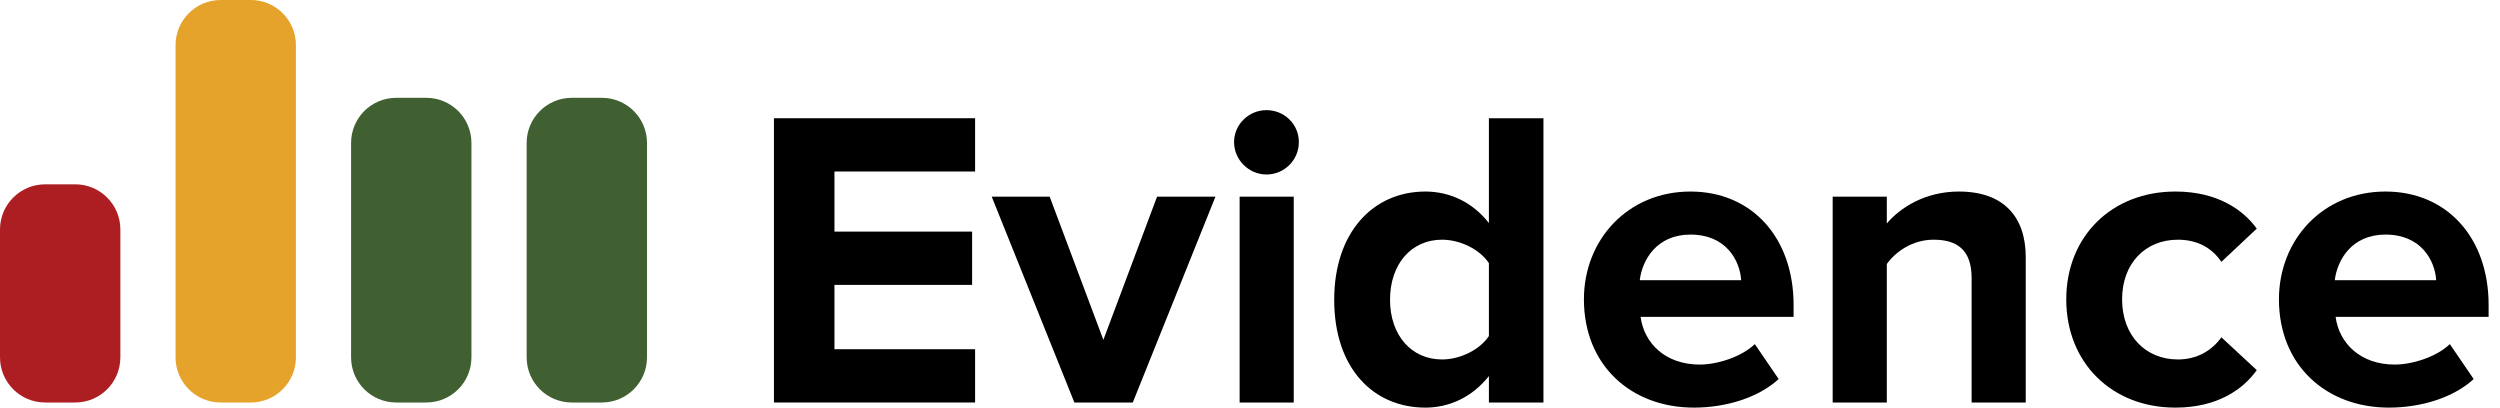
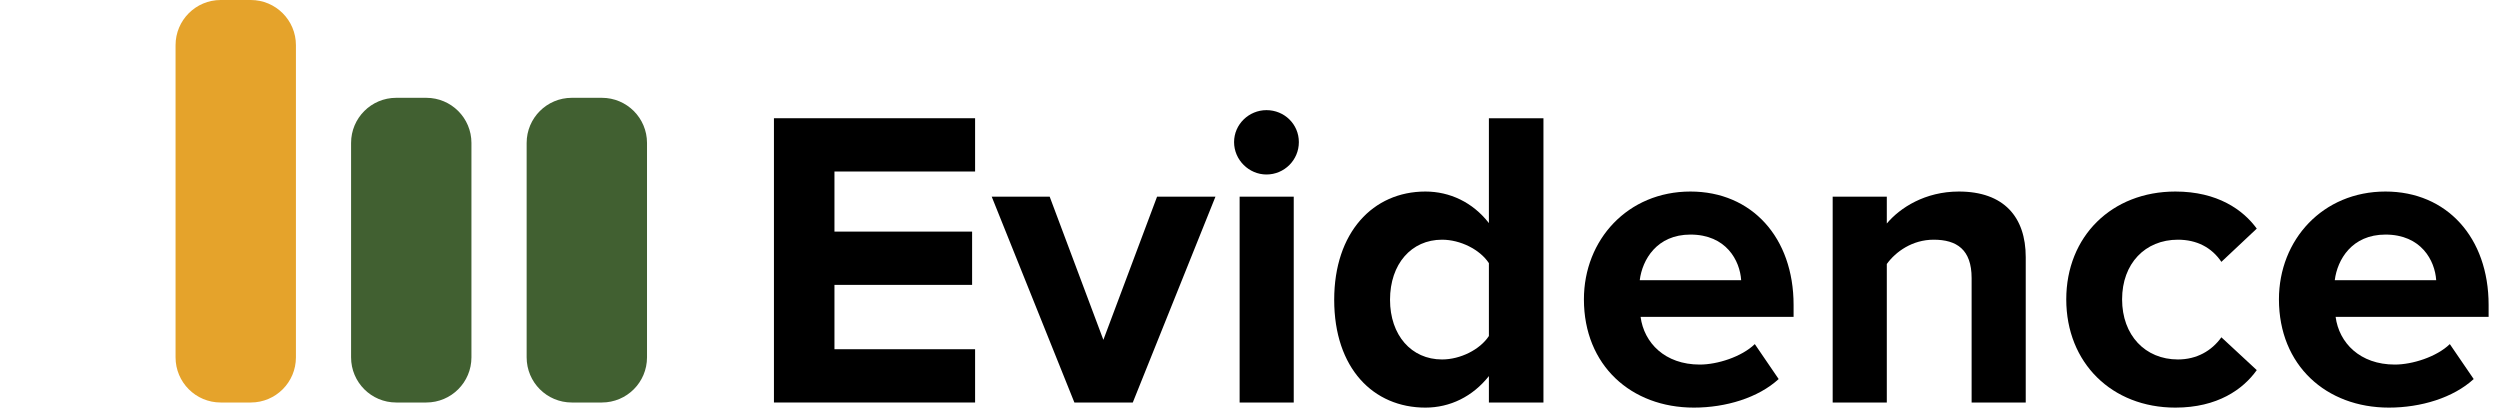
<svg xmlns="http://www.w3.org/2000/svg" width="184" height="30" viewBox="0 0 184 30" fill="none">
  <g id="Group 1">
    <g id="Layer 1">
      <g id="Group">
-         <path id="Vector" d="M5.537 13.566H3.322C1.487 13.566 0 15.054 0 16.889V26.302C0 28.137 1.487 29.624 3.322 29.624H5.537C7.372 29.624 8.859 28.137 8.859 26.302V16.889C8.859 15.054 7.372 13.566 5.537 13.566Z" fill="#AD1E23" />
        <path id="Vector_2" d="M18.458 0H16.243C14.408 0 12.921 1.488 12.921 3.323V26.302C12.921 28.137 14.408 29.624 16.243 29.624H18.458C20.293 29.624 21.78 28.137 21.78 26.302V3.323C21.78 1.488 20.293 0 18.458 0Z" fill="#E5A32B" />
        <path id="Vector_3" d="M31.376 7.199H29.161C27.326 7.199 25.839 8.686 25.839 10.521V26.302C25.839 28.137 27.326 29.624 29.161 29.624H31.376C33.211 29.624 34.698 28.137 34.698 26.302V10.521C34.698 8.686 33.211 7.199 31.376 7.199Z" fill="#416031" />
        <path id="Vector_4" d="M44.298 7.199H42.083C40.248 7.199 38.761 8.686 38.761 10.521V26.302C38.761 28.137 40.248 29.624 42.083 29.624H44.298C46.133 29.624 47.62 28.137 47.62 26.302V10.521C47.62 8.686 46.133 7.199 44.298 7.199Z" fill="#416031" />
      </g>
    </g>
    <g id="Evidence">
      <path d="M71.767 29.624H56.962V8.702H71.767V12.623H61.416V17.046H71.547V20.967H61.416V25.703H71.767V29.624Z" fill="black" />
      <path d="M83.373 29.624H79.075L72.99 14.474H77.256L81.208 25.013L85.16 14.474H89.458L83.373 29.624Z" fill="black" />
      <path d="M93.212 12.843C91.926 12.843 90.828 11.776 90.828 10.459C90.828 9.142 91.926 8.106 93.212 8.106C94.529 8.106 95.596 9.142 95.596 10.459C95.596 11.776 94.529 12.843 93.212 12.843ZM95.219 29.624H91.236V14.474H95.219V29.624Z" fill="black" />
-       <path d="M113.598 29.624H109.583V27.679C108.391 29.185 106.729 30 104.909 30C101.083 30 98.197 27.114 98.197 22.064C98.197 17.109 101.051 14.097 104.909 14.097C106.697 14.097 108.391 14.882 109.583 16.419V8.702H113.598V29.624ZM106.133 26.456C107.481 26.456 108.924 25.734 109.583 24.731V19.367C108.924 18.363 107.481 17.642 106.133 17.642C103.874 17.642 102.306 19.43 102.306 22.064C102.306 24.668 103.874 26.456 106.133 26.456Z" fill="black" />
+       <path d="M113.598 29.624H109.583V27.679C108.391 29.185 106.729 30 104.909 30C101.083 30 98.197 27.114 98.197 22.064C98.197 17.109 101.051 14.097 104.909 14.097C106.697 14.097 108.391 14.882 109.583 16.419V8.702H113.598V29.624ZM106.133 26.456C107.481 26.456 108.924 25.734 109.583 24.731V19.367C108.924 18.363 107.481 17.642 106.133 17.642C103.874 17.642 102.306 19.43 102.306 22.064C102.306 24.668 103.874 26.456 106.133 26.456" fill="black" />
      <path d="M124.668 30C120.057 30 116.576 26.895 116.576 22.033C116.576 17.642 119.806 14.097 124.417 14.097C128.934 14.097 132.008 17.485 132.008 22.441V23.319H120.747C120.998 25.232 122.535 26.832 125.107 26.832C126.393 26.832 128.181 26.267 129.154 25.326L130.91 27.898C129.404 29.279 127.021 30 124.668 30ZM128.15 20.622C128.056 19.179 127.052 17.265 124.417 17.265C121.939 17.265 120.873 19.116 120.685 20.622H128.15Z" fill="black" />
      <path d="M149.094 29.624H145.111V20.465C145.111 18.363 144.013 17.642 142.319 17.642C140.751 17.642 139.527 18.52 138.869 19.43V29.624H134.885V14.474H138.869V16.45C139.841 15.289 141.692 14.097 144.17 14.097C147.494 14.097 149.094 15.979 149.094 18.928V29.624Z" fill="black" />
      <path d="M160.107 30C155.433 30 152.077 26.707 152.077 22.033C152.077 17.391 155.433 14.097 160.107 14.097C163.212 14.097 165.094 15.446 166.098 16.826L163.494 19.273C162.773 18.206 161.675 17.642 160.295 17.642C157.88 17.642 156.186 19.398 156.186 22.033C156.186 24.668 157.88 26.456 160.295 26.456C161.675 26.456 162.773 25.828 163.494 24.825L166.098 27.24C165.094 28.651 163.212 30 160.107 30Z" fill="black" />
      <path d="M175.822 30C171.211 30 167.73 26.895 167.73 22.033C167.73 17.642 170.96 14.097 175.571 14.097C180.088 14.097 183.162 17.485 183.162 22.441V23.319H171.901C172.152 25.232 173.689 26.832 176.261 26.832C177.547 26.832 179.335 26.267 180.307 25.326L182.064 27.898C180.558 29.279 178.175 30 175.822 30ZM179.304 20.622C179.21 19.179 178.206 17.265 175.571 17.265C173.093 17.265 172.027 19.116 171.839 20.622H179.304Z" fill="black" />
    </g>
  </g>
</svg>